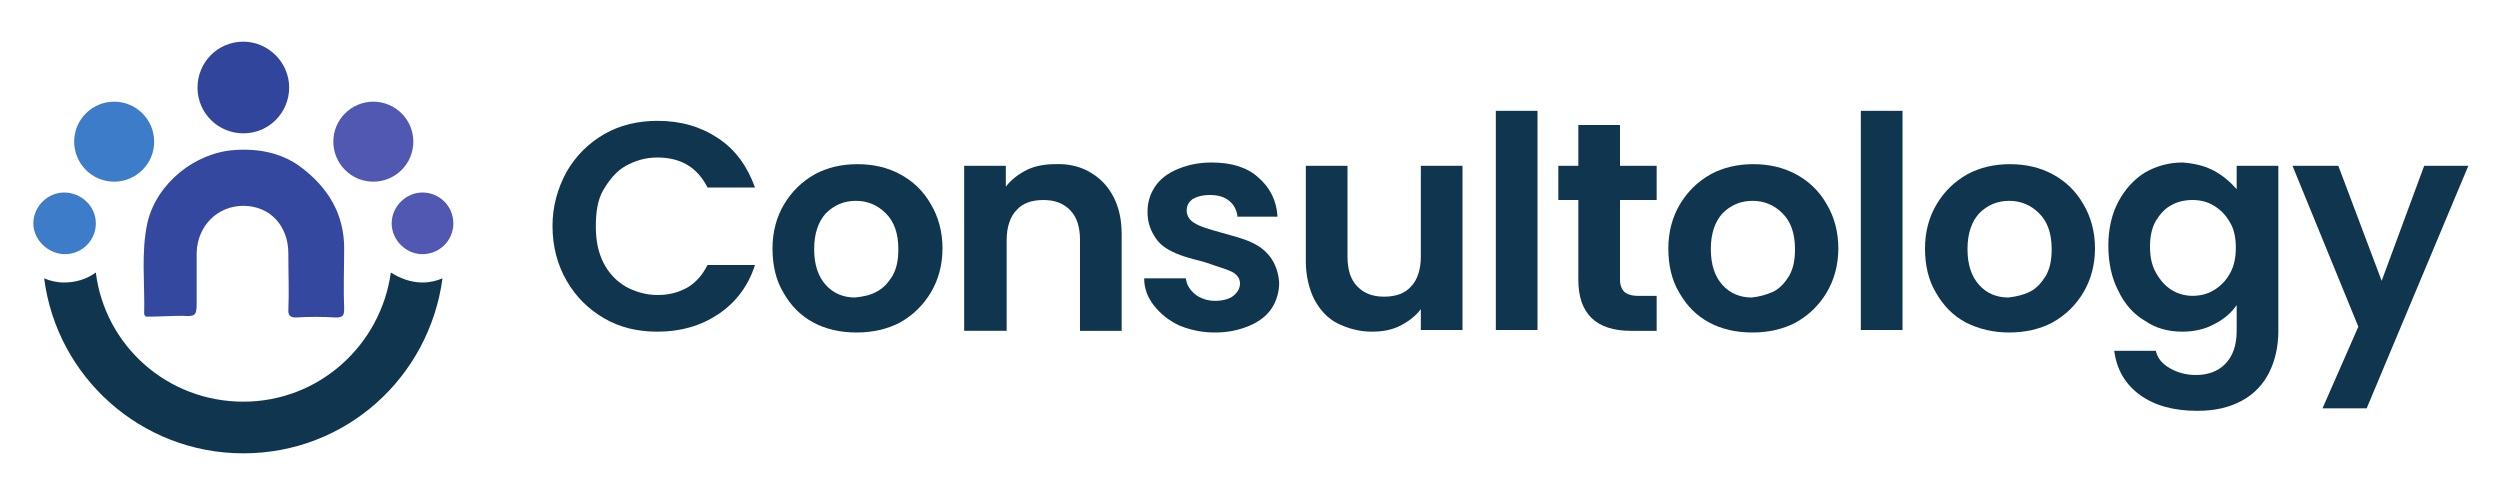
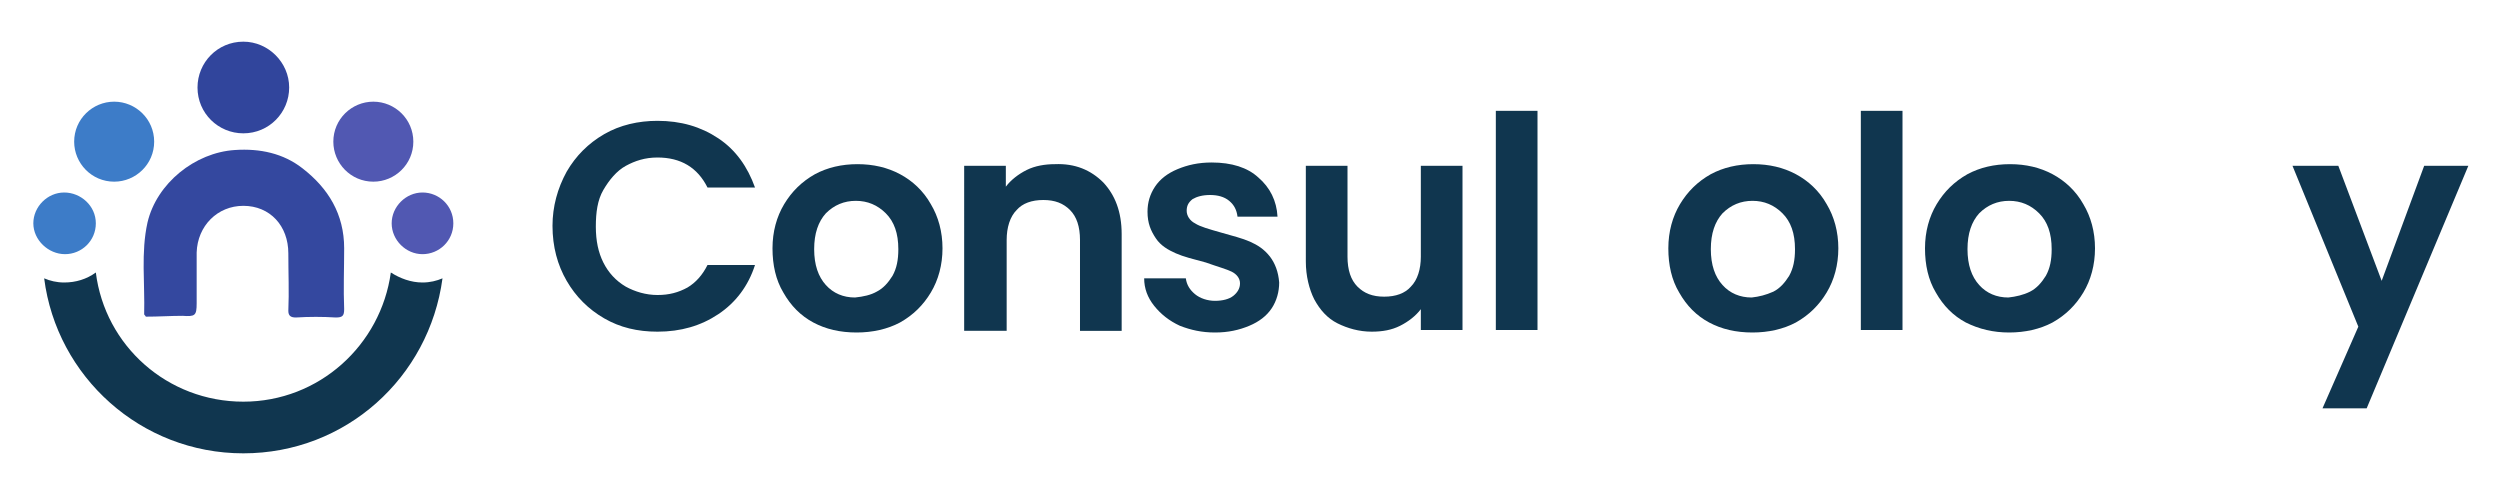
<svg xmlns="http://www.w3.org/2000/svg" id="Layer_1" x="0px" y="0px" viewBox="0 0 300 59" xml:space="preserve">
  <g>
    <path fill="#10364F" d="M68,20.6c1.1-1.9,2.6-3.4,4.5-4.5c1.9-1.1,4.1-1.6,6.4-1.6c2.8,0,5.2,0.7,7.3,2.1c2.1,1.4,3.5,3.4,4.4,5.9  h-5.7c-0.6-1.2-1.4-2.1-2.4-2.7c-1-0.6-2.2-0.9-3.6-0.9c-1.5,0-2.7,0.4-3.8,1c-1.1,0.6-2,1.7-2.7,2.9s-0.9,2.7-0.9,4.4  c0,1.7,0.3,3.1,0.9,4.3c0.6,1.2,1.5,2.2,2.7,2.9c1.1,0.6,2.4,1,3.8,1c1.4,0,2.5-0.3,3.6-0.9c1-0.6,1.8-1.5,2.4-2.7h5.7  c-0.8,2.5-2.3,4.5-4.4,5.9c-2.1,1.4-4.5,2.1-7.3,2.1c-2.4,0-4.5-0.5-6.4-1.6c-1.9-1.1-3.4-2.6-4.5-4.5c-1.1-1.9-1.7-4.1-1.7-6.6  C66.3,24.8,66.9,22.6,68,20.6" />
    <path fill="#10364F" d="M97.6,38.7c-1.5-0.8-2.7-2-3.6-3.6c-0.9-1.5-1.3-3.3-1.3-5.3s0.5-3.8,1.4-5.3s2.1-2.7,3.7-3.6  c1.5-0.8,3.2-1.2,5.1-1.2s3.6,0.4,5.1,1.2c1.5,0.8,2.8,2,3.7,3.6c0.9,1.5,1.4,3.3,1.4,5.3s-0.5,3.8-1.4,5.3s-2.1,2.7-3.7,3.6  c-1.5,0.8-3.3,1.2-5.2,1.2C100.8,39.9,99.1,39.5,97.6,38.7 M105.2,35c0.8-0.4,1.4-1.1,1.9-1.9c0.5-0.9,0.7-1.9,0.7-3.2  c0-1.9-0.5-3.3-1.5-4.3c-1-1-2.2-1.5-3.6-1.5c-1.4,0-2.6,0.5-3.6,1.5c-0.9,1-1.4,2.4-1.4,4.3c0,1.9,0.5,3.3,1.4,4.3  c0.9,1,2.1,1.5,3.5,1.5C103.6,35.6,104.5,35.4,105.2,35" />
    <path fill="#10364F" d="M132.4,21.9c1.4,1.5,2.2,3.5,2.2,6.2v11.6h-5V28.8c0-1.6-0.4-2.8-1.2-3.6c-0.8-0.8-1.8-1.2-3.2-1.2  c-1.4,0-2.5,0.4-3.2,1.2c-0.8,0.8-1.2,2.1-1.2,3.6v10.9h-5.1V19.9h5v2.5c0.6-0.8,1.5-1.5,2.5-2c1-0.5,2.2-0.7,3.4-0.7  C129,19.6,130.9,20.4,132.4,21.9" />
    <path fill="#10364F" d="M141.6,39.1c-1.3-0.6-2.3-1.4-3.1-2.4c-0.8-1-1.2-2.1-1.2-3.3h5c0.1,0.8,0.5,1.4,1.1,1.9  c0.6,0.5,1.5,0.8,2.4,0.8s1.7-0.2,2.2-0.6c0.5-0.4,0.8-0.9,0.8-1.5c0-0.6-0.4-1.1-1-1.4c-0.6-0.3-1.7-0.6-3.1-1.1  c-1.5-0.4-2.7-0.7-3.6-1.1c-0.9-0.4-1.8-0.9-2.4-1.8s-1-1.8-1-3.2c0-1.1,0.3-2.1,0.9-3c0.6-0.9,1.5-1.6,2.7-2.1  c1.2-0.5,2.5-0.8,4.1-0.8c2.4,0,4.3,0.6,5.6,1.8c1.4,1.2,2.2,2.8,2.3,4.7h-4.8c-0.1-0.8-0.4-1.4-1-1.9c-0.6-0.5-1.4-0.7-2.3-0.7  c-0.9,0-1.6,0.2-2.1,0.5c-0.5,0.4-0.7,0.8-0.7,1.4s0.4,1.2,1,1.5c0.6,0.4,1.7,0.7,3.1,1.1c1.4,0.4,2.6,0.7,3.5,1.1  c0.9,0.4,1.7,0.9,2.4,1.8c0.6,0.8,1,1.8,1.1,3.1c0,1.1-0.3,2.2-0.9,3.1s-1.5,1.6-2.7,2.1c-1.2,0.5-2.5,0.8-4.1,0.8  S142.9,39.6,141.6,39.1" />
    <path fill="#10364F" d="M175.5,19.9v19.7h-5v-2.5c-0.6,0.8-1.5,1.5-2.5,2c-1,0.5-2.1,0.7-3.4,0.7c-1.5,0-2.9-0.4-4.1-1  c-1.2-0.6-2.1-1.6-2.8-2.9c-0.6-1.2-1-2.8-1-4.5V19.9h5v10.9c0,1.6,0.4,2.8,1.2,3.6c0.8,0.8,1.8,1.2,3.2,1.2s2.5-0.4,3.2-1.2  c0.8-0.8,1.2-2.1,1.2-3.6V19.9H175.5z" />
    <rect x="179.5" y="13.3" fill="#10364F" width="5" height="26.3" />
-     <path fill="#10364F" d="M194.4,24v9.6c0,0.6,0.2,1.1,0.5,1.4c0.3,0.3,0.9,0.5,1.6,0.5h2.3v4.2h-3.1c-4.2,0-6.3-2.1-6.3-6.1V24h-2.4  v-4.1h2.4V15h5v4.9h4.4V24H194.4z" />
    <path fill="#10364F" d="M205.1,38.7c-1.5-0.8-2.7-2-3.6-3.6c-0.9-1.5-1.3-3.3-1.3-5.3s0.5-3.8,1.4-5.3c0.9-1.5,2.1-2.7,3.7-3.6  c1.5-0.8,3.2-1.2,5.1-1.2s3.6,0.4,5.1,1.2c1.5,0.8,2.8,2,3.7,3.6c0.9,1.5,1.4,3.3,1.4,5.3s-0.5,3.8-1.4,5.3  c-0.9,1.5-2.1,2.7-3.7,3.6c-1.5,0.8-3.3,1.2-5.2,1.2C208.3,39.9,206.6,39.5,205.1,38.7 M212.8,35c0.8-0.4,1.4-1.1,1.9-1.9  c0.5-0.9,0.7-1.9,0.7-3.2c0-1.9-0.5-3.3-1.5-4.3c-1-1-2.2-1.5-3.6-1.5c-1.4,0-2.6,0.5-3.6,1.5c-0.9,1-1.4,2.4-1.4,4.3  c0,1.9,0.5,3.3,1.4,4.3c0.9,1,2.1,1.5,3.5,1.5C211.1,35.6,211.9,35.4,212.8,35" />
    <rect x="223.3" y="13.3" fill="#10364F" width="5" height="26.3" />
    <path fill="#10364F" d="M235.9,38.7c-1.5-0.8-2.7-2-3.6-3.6c-0.9-1.5-1.3-3.3-1.3-5.3s0.5-3.8,1.4-5.3c0.9-1.5,2.1-2.7,3.7-3.6  c1.5-0.8,3.2-1.2,5.1-1.2s3.6,0.4,5.1,1.2c1.5,0.8,2.8,2,3.7,3.6c0.9,1.5,1.4,3.3,1.4,5.3s-0.5,3.8-1.4,5.3  c-0.9,1.5-2.1,2.7-3.7,3.6c-1.5,0.8-3.3,1.2-5.2,1.2C239.2,39.9,237.5,39.5,235.9,38.7 M243.6,35c0.8-0.4,1.4-1.1,1.9-1.9  c0.5-0.9,0.7-1.9,0.7-3.2c0-1.9-0.5-3.3-1.5-4.3c-1-1-2.2-1.5-3.6-1.5c-1.4,0-2.6,0.5-3.6,1.5c-0.9,1-1.4,2.4-1.4,4.3  c0,1.9,0.5,3.3,1.4,4.3c0.9,1,2.1,1.5,3.5,1.5C241.9,35.6,242.8,35.4,243.6,35" />
-     <path fill="#10364F" d="M265.7,20.5c1.1,0.6,2,1.4,2.7,2.2v-2.8h5v19.9c0,1.8-0.4,3.5-1.1,4.9c-0.7,1.4-1.8,2.6-3.3,3.4  c-1.5,0.8-3.2,1.2-5.3,1.2c-2.8,0-5.1-0.6-6.9-1.9c-1.8-1.3-2.8-3.1-3.1-5.3h5c0.2,0.9,0.8,1.6,1.7,2.1c0.9,0.5,1.9,0.8,3.1,0.8  c1.4,0,2.6-0.4,3.5-1.3c0.9-0.9,1.4-2.2,1.4-4v-3.1c-0.6,0.9-1.5,1.7-2.7,2.3c-1.1,0.6-2.4,0.9-3.8,0.9c-1.7,0-3.2-0.4-4.5-1.3  c-1.4-0.8-2.5-2.1-3.2-3.6c-0.8-1.5-1.2-3.4-1.2-5.4s0.4-3.8,1.2-5.3c0.8-1.5,1.9-2.7,3.2-3.5c1.4-0.8,2.9-1.2,4.5-1.2  C263.3,19.6,264.6,19.9,265.7,20.5 M267.6,26.7c-0.5-0.9-1.1-1.5-1.9-2c-0.8-0.5-1.7-0.7-2.6-0.7s-1.8,0.2-2.5,0.6  c-0.8,0.4-1.4,1.1-1.9,1.9c-0.5,0.9-0.7,1.9-0.7,3.1s0.2,2.2,0.7,3.1s1.1,1.6,1.9,2.1c0.8,0.5,1.7,0.7,2.5,0.7  c0.9,0,1.8-0.2,2.6-0.7c0.8-0.5,1.4-1.1,1.9-2c0.5-0.9,0.7-1.9,0.7-3.1C268.3,28.6,268.1,27.5,267.6,26.7" />
    <polygon fill="#10364F" points="296.2,19.9 284,49 278.7,49 283,39.2 275.1,19.9 280.6,19.9 285.8,33.7 290.9,19.9  " />
    <path fill="#10364F" d="M50.7,33.9c-1.4,0-2.7-0.5-3.8-1.2c-1.2,8.7-8.6,15.5-17.7,15.5s-16.6-6.7-17.7-15.5  c-1.1,0.8-2.4,1.2-3.8,1.2c-0.9,0-1.7-0.2-2.4-0.5c1.5,11.8,11.6,21,23.9,21s22.3-9.1,23.9-21C52.4,33.7,51.6,33.9,50.7,33.9" />
    <path fill="#34489F" d="M17.5,38c-0.1-0.2-0.2-0.2-0.2-0.3c0.1-3.7-0.4-7.4,0.4-11c1.1-4.7,5.7-8.4,10.5-8.7c3-0.2,5.8,0.4,8.1,2.2  c3.1,2.4,5,5.5,5,9.6c0,2.4-0.1,4.9,0,7.3c0,0.8-0.2,1-1,1c-1.6-0.1-3.2-0.1-4.8,0c-0.6,0-0.9-0.2-0.9-0.8c0.1-2.3,0-4.5,0-6.9  c0-3.3-2.2-5.7-5.4-5.7c-3.1,0-5.5,2.4-5.6,5.6c0,2.1,0,4.1,0,6.1c0,1.5-0.2,1.6-1.7,1.5C20.5,37.9,19,38,17.5,38" />
    <path fill="#31459C" d="M34.7,10.5c0,3-2.4,5.5-5.5,5.5c-3,0-5.5-2.4-5.5-5.5c0-3,2.4-5.5,5.5-5.5C32.2,5,34.7,7.5,34.7,10.5" />
    <path fill="#5158B2" d="M49.6,17c0,2.7-2.2,4.8-4.8,4.8c-2.7,0-4.8-2.2-4.8-4.8c0-2.7,2.2-4.8,4.8-4.8S49.6,14.3,49.6,17" />
    <path fill="#3D7CC8" d="M18.5,17c0,2.7-2.2,4.8-4.8,4.8c-2.7,0-4.8-2.2-4.8-4.8c0-2.7,2.2-4.8,4.8-4.8S18.5,14.3,18.5,17" />
    <path fill="#5158B2" d="M54.4,26.8c0,2.1-1.7,3.7-3.7,3.7s-3.7-1.7-3.7-3.7s1.7-3.7,3.7-3.7C52.7,23.1,54.4,24.7,54.4,26.8" />
    <path fill="#3D7CC8" d="M11.5,26.8c0,2.1-1.7,3.7-3.7,3.7S4,28.8,4,26.8s1.7-3.7,3.7-3.7S11.5,24.7,11.5,26.8" />
  </g>
</svg>